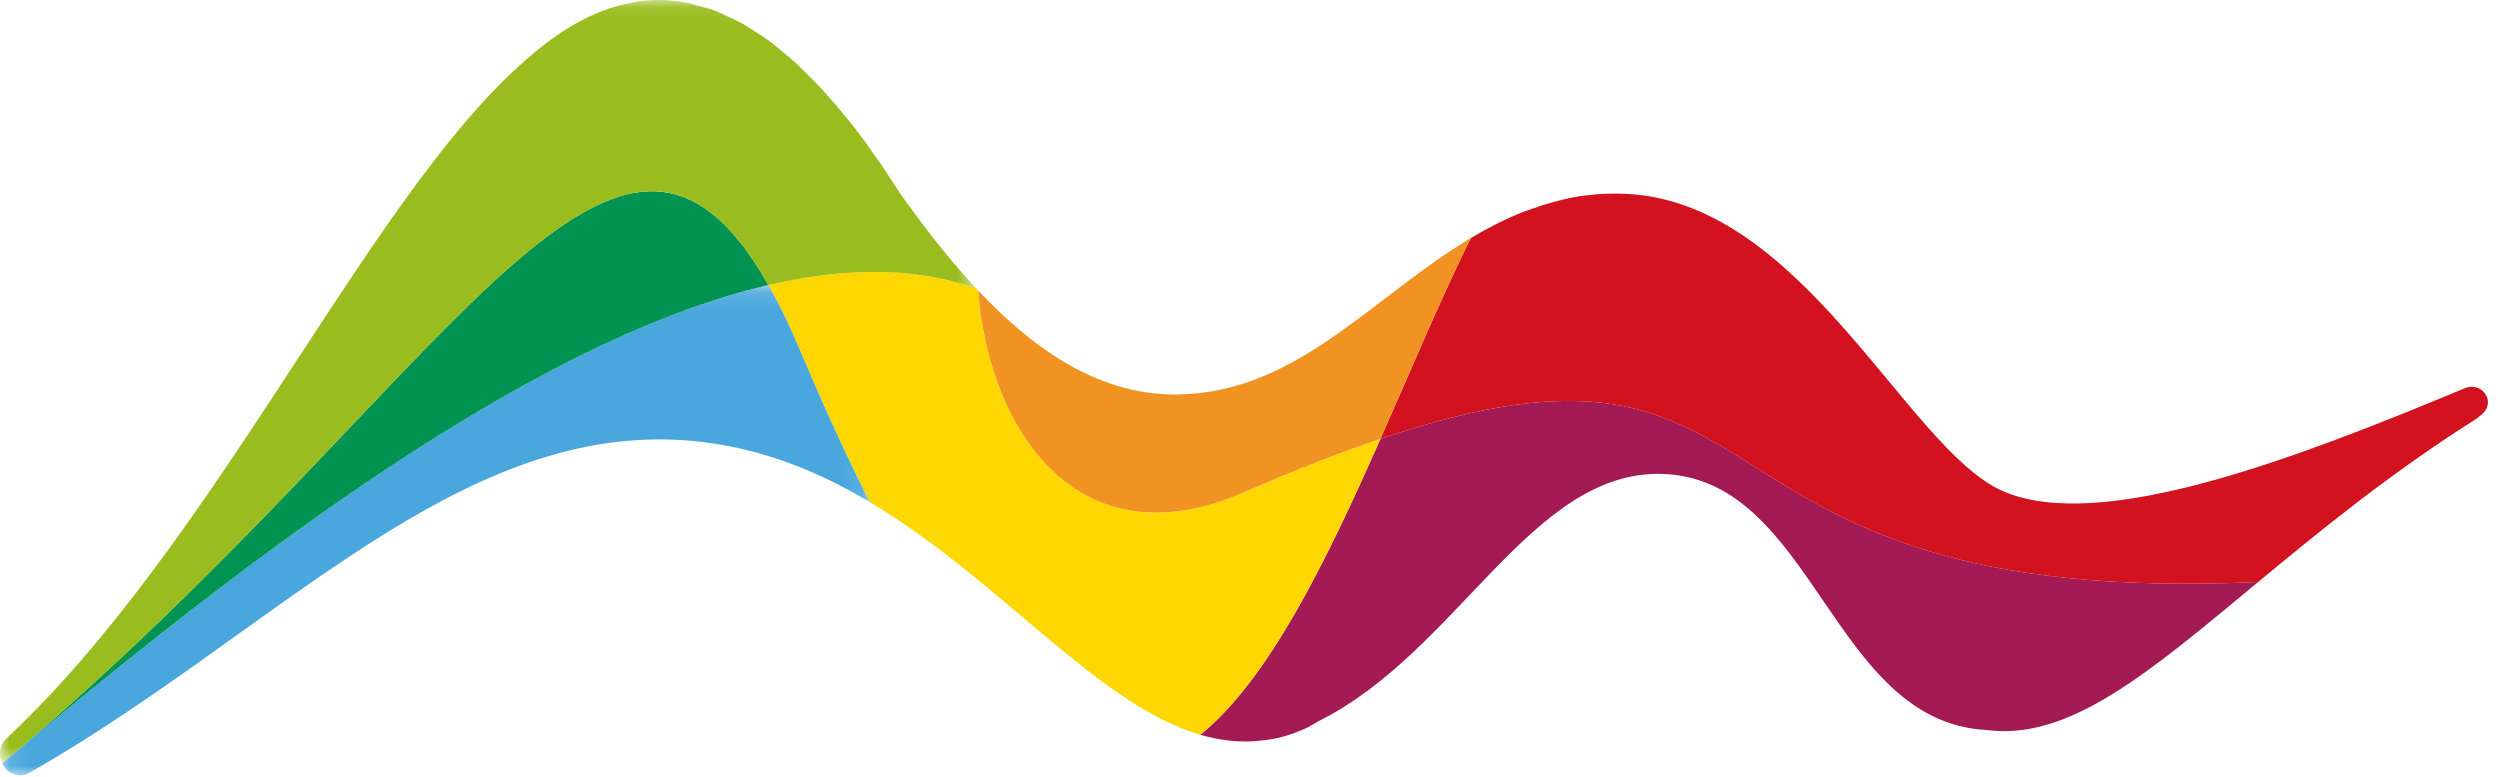
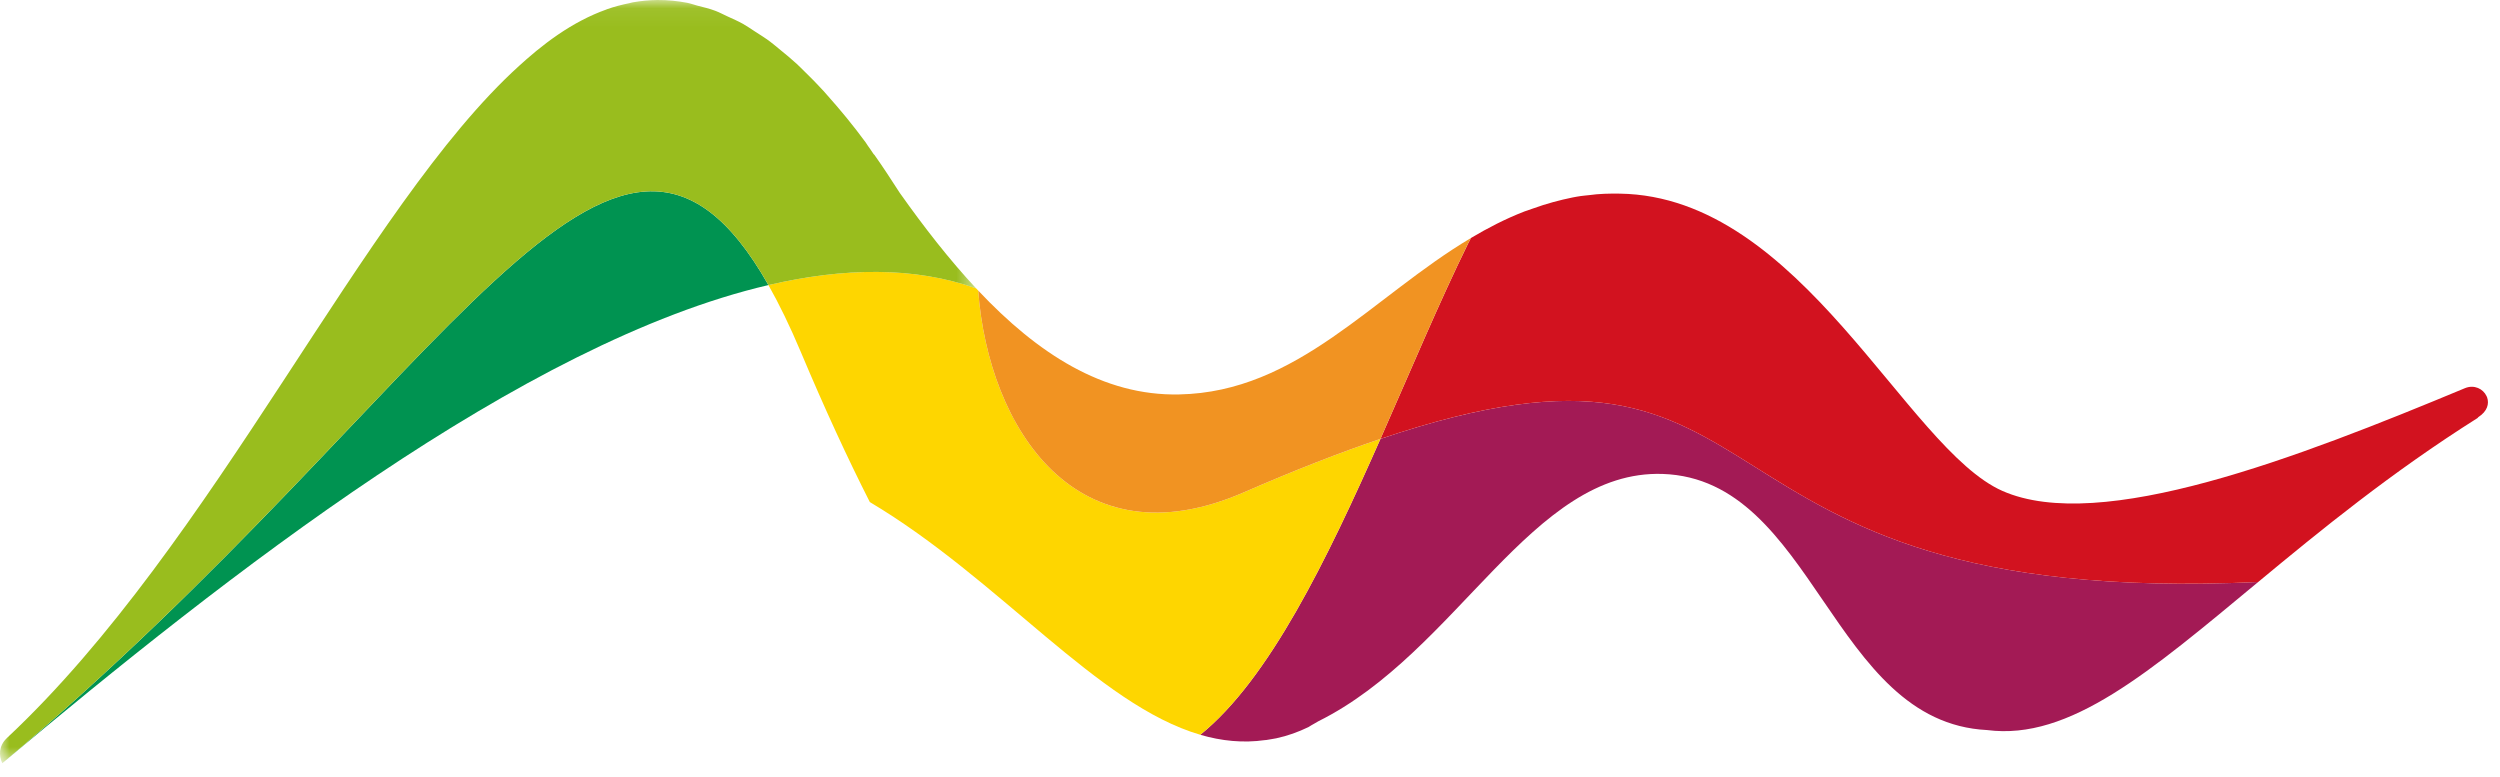
<svg xmlns="http://www.w3.org/2000/svg" xmlns:xlink="http://www.w3.org/1999/xlink" width="132px" height="41px" viewBox="0 0 132 41" version="1.1">
  <title>elements/logo</title>
  <desc>Created with Sketch.</desc>
  <defs>
    <polygon id="path-1" points="0.119 0.115 45.926 0.115 45.926 26 0.119 26" />
    <polygon id="path-3" points="0 0.063 51.54 0.063 51.54 40.361 0 40.361" />
  </defs>
  <g id="001---Menu" stroke="none" stroke-width="1" fill="none" fill-rule="evenodd">
    <g transform="translate(-30, -31)" id="elements/logo">
      <g transform="translate(30, 30)">
        <g id="Group-17">
          <path d="M72.888,24.174 C70.063,30.561 67.005,36.867 63.375,39.797 C64.497,40.124 65.631,40.242 66.796,40.077 C66.811,40.075 66.828,40.078 66.844,40.075 C67.029,40.038 67.215,40.02 67.382,39.983 L67.383,39.983 C67.995,39.852 68.551,39.648 69.088,39.389 C69.143,39.352 69.181,39.334 69.236,39.297 C69.365,39.233 69.479,39.151 69.606,39.084 C76.984,35.42 80.857,25.797 87.787,26.024 C95.811,26.294 96.679,39.132 104.917,39.547 C109.279,40.114 113.492,36.489 119.231,31.73 C87.64,33.187 95.376,16.559 72.888,24.174" id="Fill-1" fill="#A31A55" />
          <path d="M72.887,24.173 C70.767,24.891 68.398,25.809 65.682,26.993 C56.85,30.845 52.193,23.619 51.649,16.342 C51.612,16.304 51.576,16.265 51.54,16.226 C48.265,15.067 44.546,15.126 40.573,16.051 C41.142,17.058 41.71,18.223 42.279,19.575 C43.54,22.571 44.754,25.197 45.926,27.508 C52.79,31.595 57.933,38.205 63.375,39.796 C67.004,36.866 70.063,30.561 72.887,24.173" id="Fill-3" fill="#FED600" />
          <path d="M119.231,31.73 C122.496,29.023 126.249,25.953 130.816,23.071 C130.835,23.058 130.833,23.04 130.852,23.027 C131.341,22.712 131.433,22.313 131.321,21.987 C131.312,21.962 131.3,21.938 131.29,21.915 C131.111,21.53 130.638,21.295 130.153,21.494 C121.318,25.173 110.911,29.2 105.735,26.924 C100.624,24.676 95.127,11.367 85.523,11.224 C84.985,11.216 84.441,11.227 83.877,11.306 C83.736,11.326 83.6,11.328 83.459,11.352 C83.322,11.369 83.18,11.4 83.042,11.424 C82.356,11.564 81.661,11.748 80.947,12.007 L80.477,12.17 L80.471,12.173 C79.486,12.555 78.56,13.035 77.668,13.565 C77.616,13.669 77.568,13.751 77.515,13.858 C76.007,16.924 74.485,20.562 72.887,24.174 C95.376,16.56 87.64,33.187 119.231,31.731 L119.231,31.73" id="Fill-5" fill="#D2121F" />
          <g id="Group-9" transform="translate(0, 15.937)">
            <mask id="mask-2" fill="white">
              <use xlink:href="#path-1" />
            </mask>
            <g id="Clip-8" />
-             <path d="M40.573,0.115 C27.615,3.134 11.948,15.438 0.119,25.361 C0.267,25.678 0.539,25.92 0.877,25.983 C1.085,26.022 1.311,26 1.546,25.872 C13.91,18.816 23.215,8.319 34.722,8.264 C38.994,8.248 42.655,9.624 45.926,11.572 C44.754,9.261 43.54,6.635 42.279,3.638 C41.71,2.287 41.142,1.122 40.573,0.115" id="Fill-7" fill="#4AA7DD" mask="url(#mask-2)" />
          </g>
          <path d="M0.119,41.298 C11.949,31.375 27.615,19.071 40.573,16.052 C32.378,1.565 23.644,21.565 0.119,41.298" id="Fill-10" fill="#009351" />
          <g id="Group-14" transform="translate(0, 0.937)">
            <mask id="mask-4" fill="white">
              <use xlink:href="#path-3" />
            </mask>
            <g id="Clip-13" />
            <path d="M40.573,15.115 C44.546,14.19 48.265,14.131 51.54,15.29 C50.135,13.785 48.8,12.071 47.519,10.263 L47.519,10.263 C47.508,10.248 47.498,10.232 47.488,10.217 C47.057,9.549 46.626,8.886 46.184,8.261 C46.184,8.242 46.165,8.242 46.147,8.223 C46.134,8.204 46.119,8.188 46.106,8.169 C46.052,8.088 45.996,8.008 45.943,7.927 C45.868,7.815 45.776,7.704 45.701,7.574 C45.044,6.681 44.368,5.861 43.68,5.091 C43.613,5.015 43.546,4.935 43.478,4.861 C43.149,4.498 42.814,4.164 42.477,3.835 C42.344,3.705 42.212,3.568 42.076,3.443 C41.79,3.178 41.499,2.941 41.207,2.703 C41.027,2.557 40.849,2.401 40.667,2.265 C40.401,2.066 40.13,1.898 39.859,1.724 C39.652,1.591 39.447,1.445 39.237,1.327 C38.967,1.175 38.691,1.058 38.416,0.931 C38.202,0.833 37.992,0.719 37.775,0.636 C37.463,0.518 37.142,0.443 36.823,0.361 C36.64,0.313 36.46,0.244 36.274,0.209 C35.764,0.113 35.248,0.061 34.722,0.063 C34.275,0.066 33.834,0.112 33.397,0.189 C33.34,0.199 33.284,0.219 33.227,0.231 C32.835,0.311 32.445,0.41 32.057,0.547 C32.04,0.553 32.023,0.562 32.005,0.569 C31.136,0.878 30.287,1.33 29.455,1.897 C29.44,1.907 29.426,1.918 29.411,1.928 C29.046,2.177 28.682,2.457 28.32,2.75 C28.148,2.891 27.977,3.034 27.807,3.185 C27.675,3.3 27.542,3.421 27.409,3.541 C19.179,10.998 11.377,28.728 0.354,39.04 C0.352,39.042 0.352,39.045 0.351,39.046 C-0.058,39.433 -0.073,39.951 0.119,40.361 C23.644,20.628 32.378,0.628 40.573,15.115" id="Fill-12" fill="#99BD1E" mask="url(#mask-4)" />
          </g>
          <path d="M65.682,26.993 C68.398,25.809 70.767,24.891 72.887,24.173 C74.485,20.561 76.007,16.923 77.515,13.857 C77.568,13.75 77.616,13.668 77.668,13.565 C72.453,16.664 68.513,21.702 62.263,21.826 C58.244,21.915 54.771,19.654 51.649,16.342 C52.193,23.619 56.85,30.846 65.682,26.993" id="Fill-15" fill="#F19322" />
        </g>
      </g>
    </g>
  </g>
</svg>